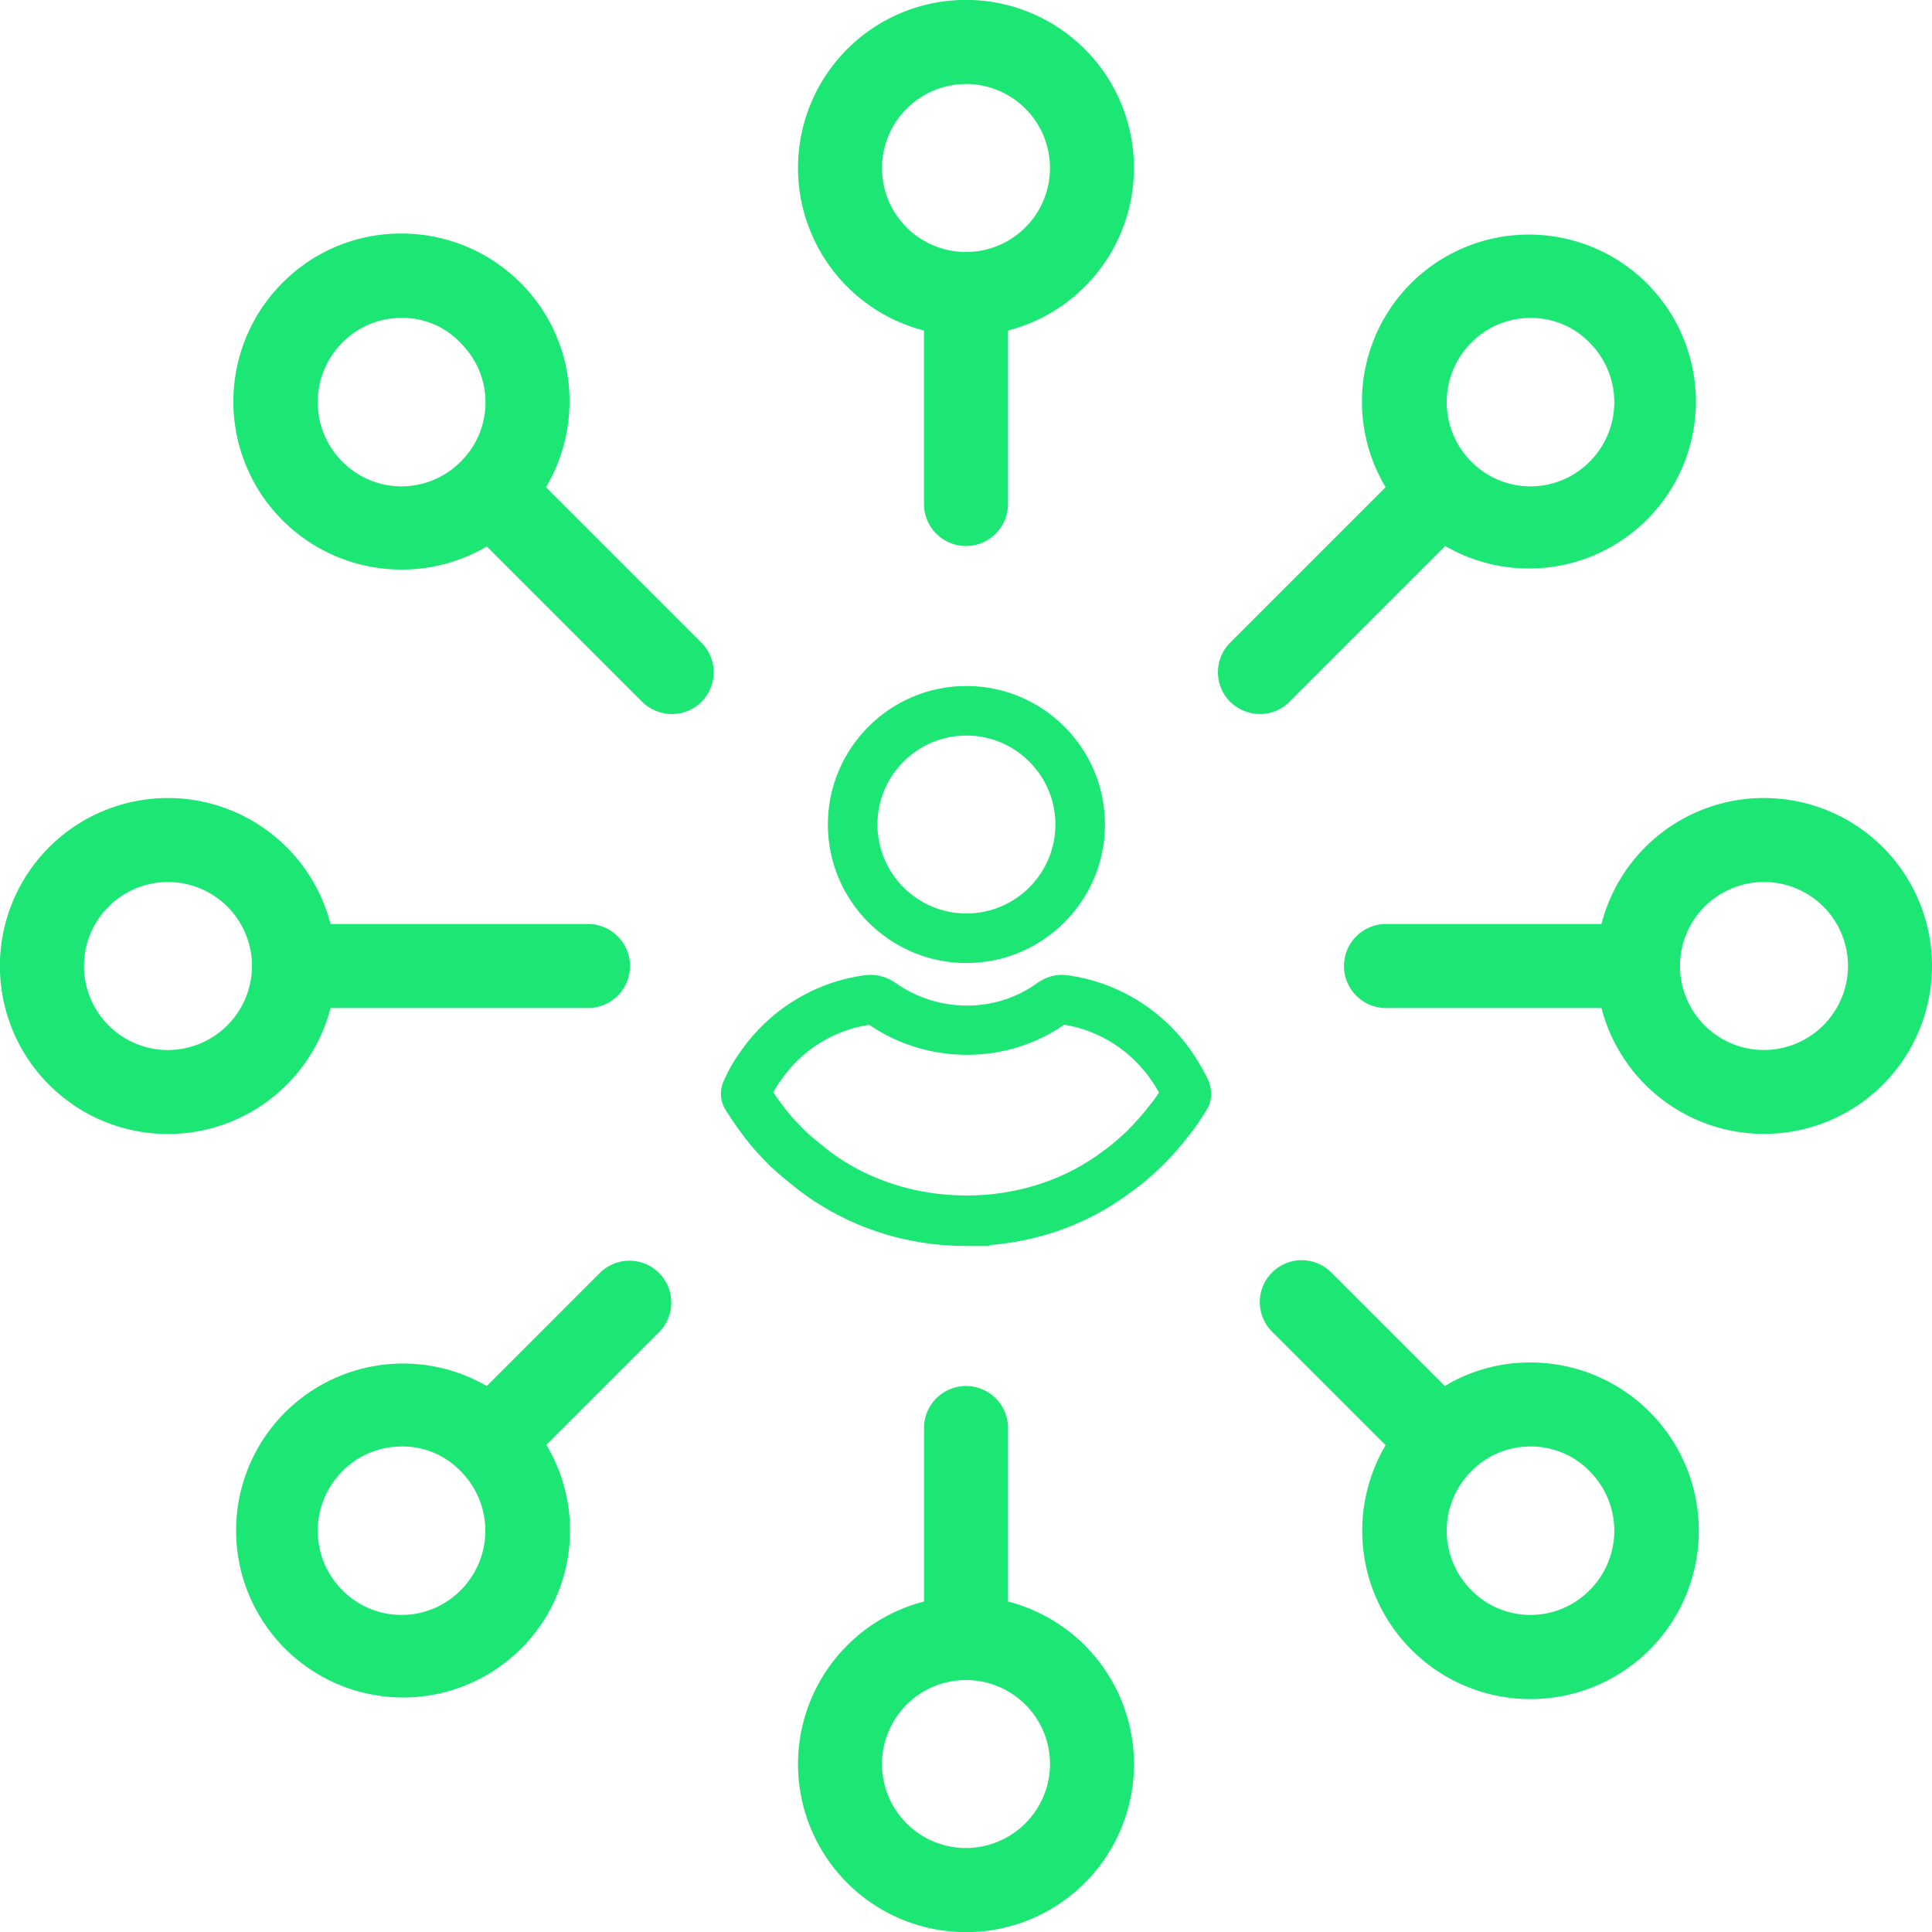
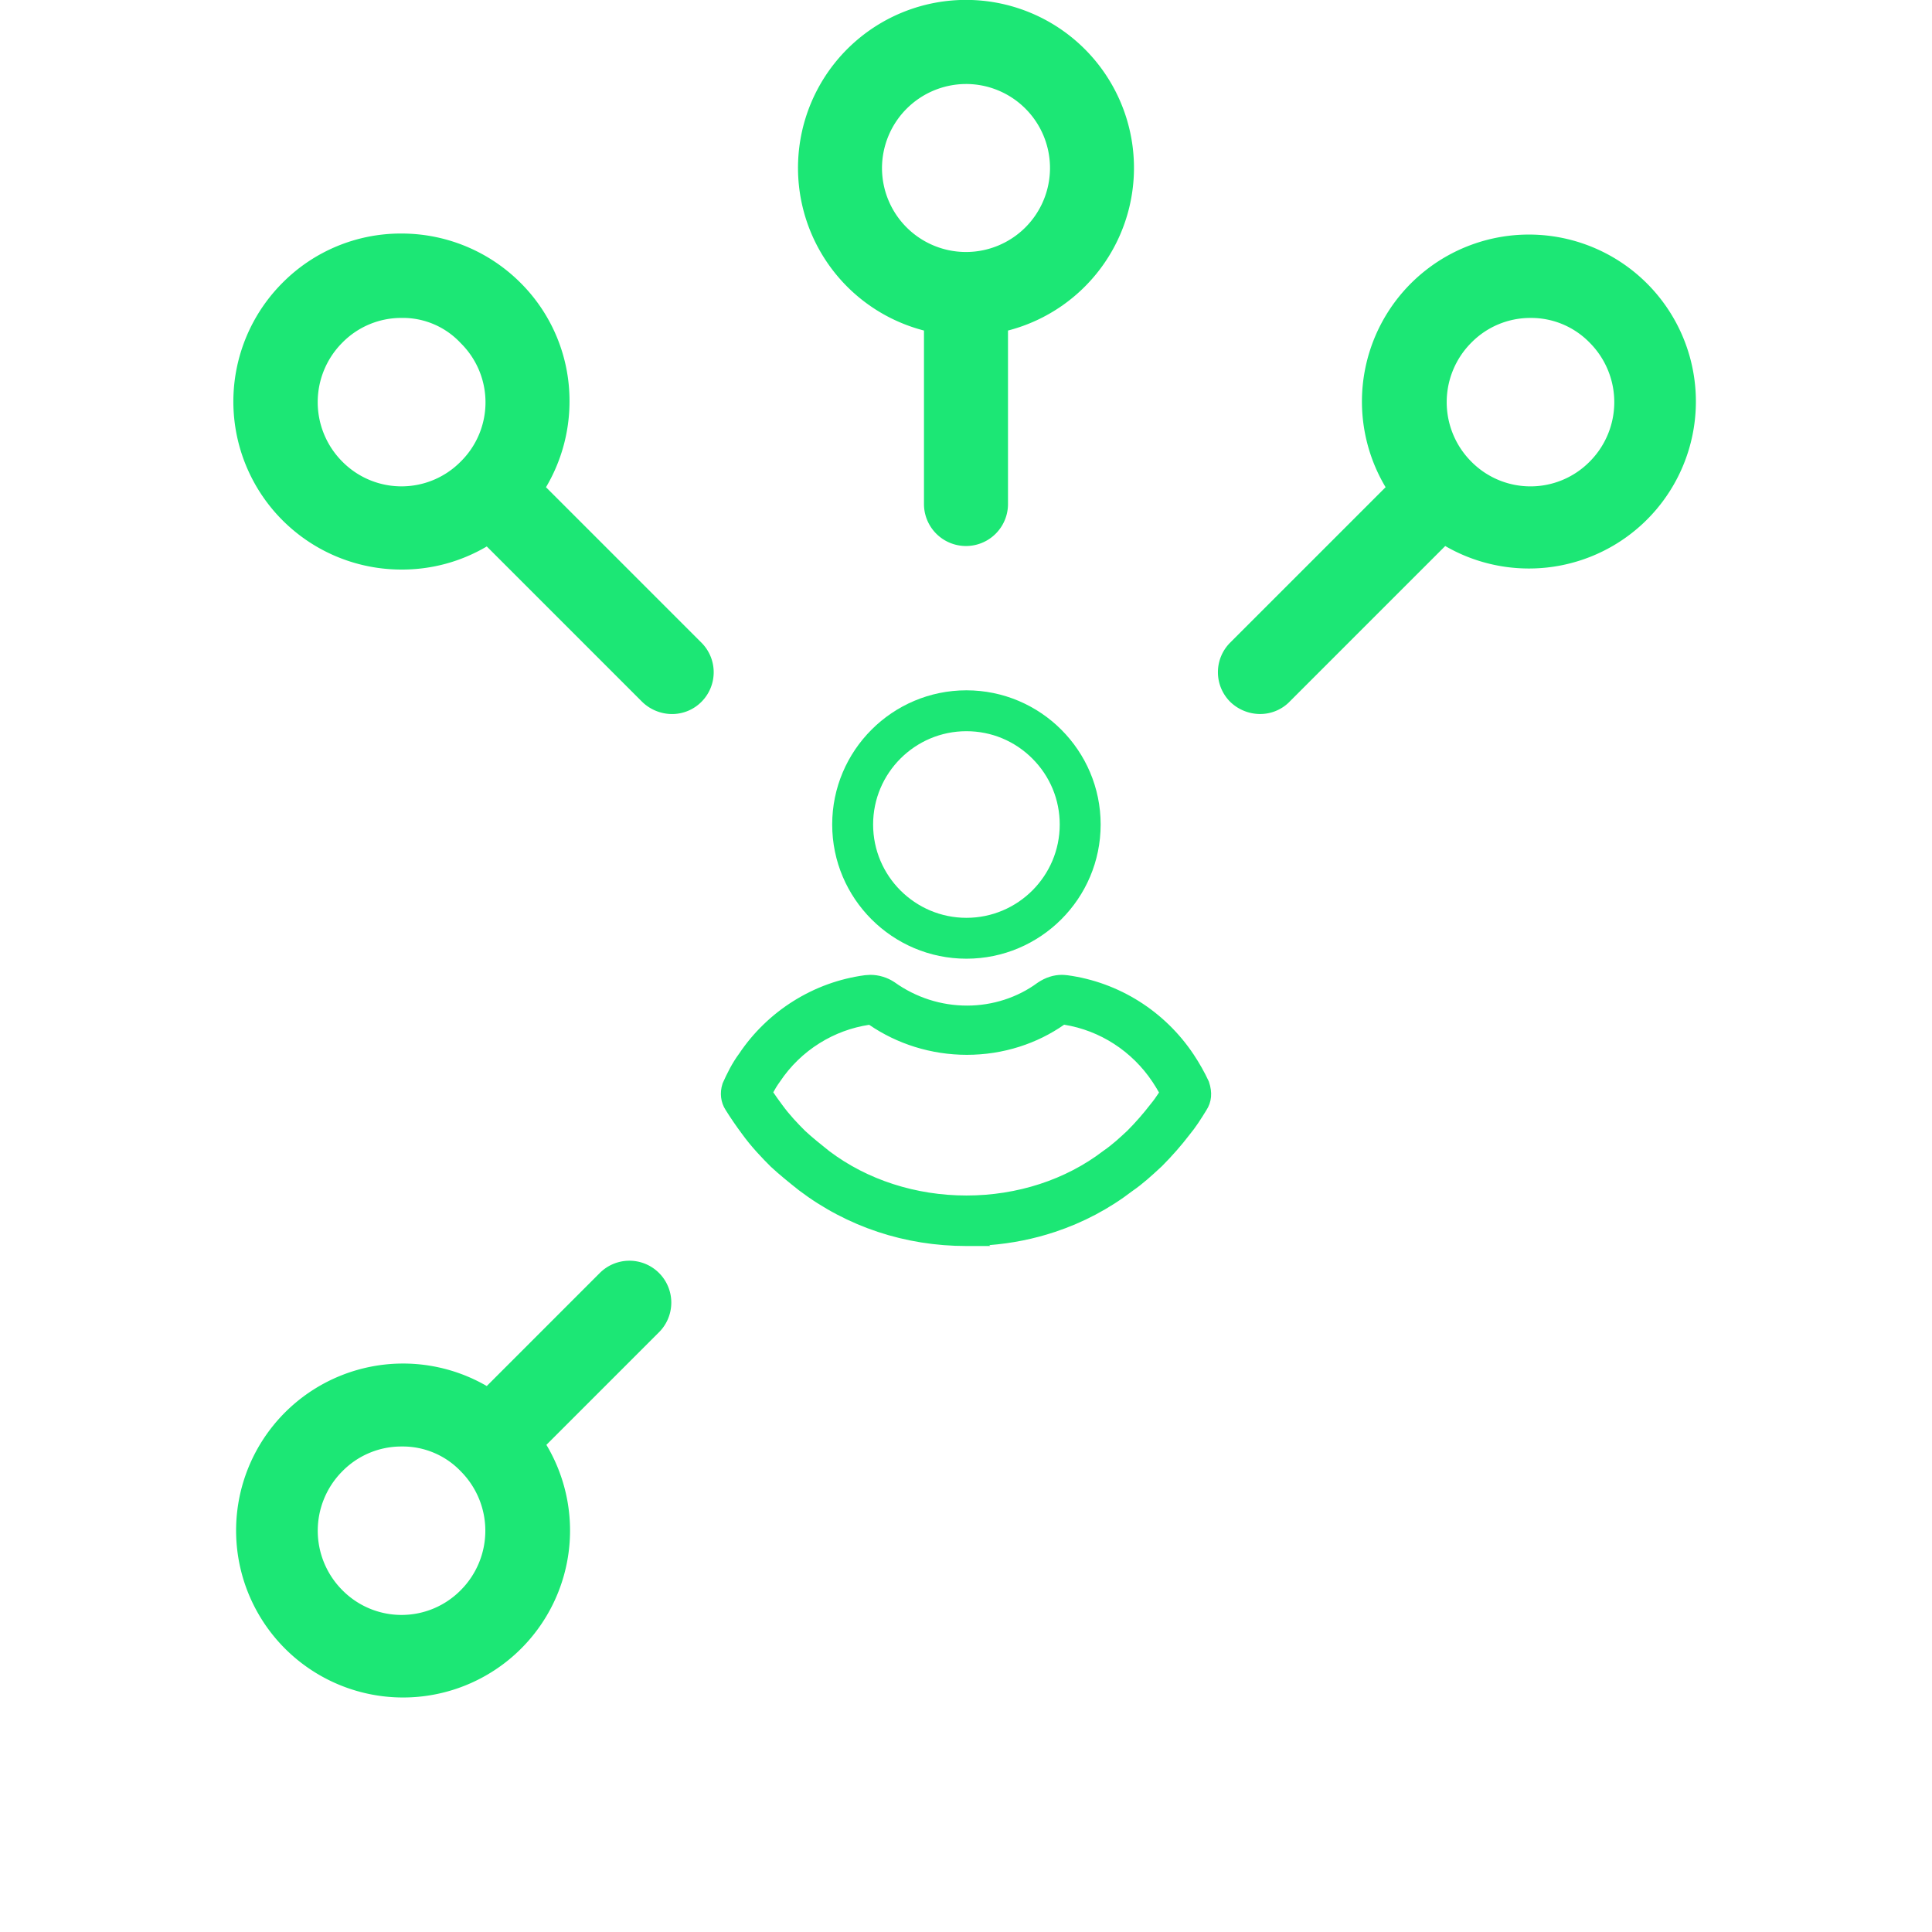
<svg xmlns="http://www.w3.org/2000/svg" width="222.911" height="222.913" viewBox="0 0 222.911 222.913">
  <g id="Gruppe_457" data-name="Gruppe 457" transform="translate(-2458.089 -5768.831)">
    <g id="Gruppe_451" data-name="Gruppe 451" transform="translate(2542.263 5848.979)">
      <g id="Pfad_768" data-name="Pfad 768" transform="translate(-403.944 -60.92)" fill="#1ce775">
        <path d="M 431.274 91.385 C 422.734 91.385 415.787 84.44 415.787 75.903 C 415.787 67.365 422.734 60.42 431.274 60.42 C 439.814 60.42 446.761 67.365 446.761 75.903 C 446.761 84.44 439.814 91.385 431.274 91.385 Z M 431.274 65.137 C 425.338 65.137 420.508 69.967 420.508 75.903 C 420.508 81.839 425.338 86.669 431.274 86.669 C 437.21 86.669 442.04 81.839 442.04 75.903 C 442.04 73.033 440.919 70.331 438.883 68.295 C 436.847 66.259 434.145 65.137 431.274 65.137 Z" stroke="none" />
-         <path d="M 431.274 90.885 C 439.535 90.885 446.261 84.168 446.261 75.903 C 446.261 67.637 439.539 60.92 431.274 60.92 C 423.009 60.92 416.287 67.642 416.287 75.903 C 416.287 84.163 423.014 90.885 431.274 90.885 M 431.274 64.637 C 437.486 64.637 442.541 69.692 442.54 75.903 C 442.54 82.114 437.485 87.169 431.274 87.169 C 425.063 87.169 420.008 82.114 420.008 75.903 C 420.008 69.692 425.063 64.637 431.274 64.637 M 431.274 91.885 C 422.459 91.885 415.287 84.715 415.287 75.903 C 415.287 67.09 422.459 59.92 431.274 59.92 C 440.089 59.92 447.261 67.09 447.261 75.903 C 447.261 84.715 440.089 91.885 431.274 91.885 Z M 431.274 65.637 C 425.614 65.637 421.008 70.242 421.008 75.903 C 421.008 81.563 425.614 86.169 431.274 86.169 C 436.935 86.169 441.54 81.563 441.54 75.903 C 441.54 73.166 440.471 70.59 438.53 68.648 C 436.588 66.707 434.011 65.637 431.274 65.637 Z" stroke="none" fill="#1ce775" />
      </g>
      <g id="Pfad_767" data-name="Pfad 767" transform="translate(-354.295 -168.367)" fill="#1ce775">
        <path d="M 381.625 231.482 C 374.65 231.482 368.076 229.298 362.615 225.165 L 362.61 225.161 L 362.605 225.158 C 361.445 224.236 360.404 223.397 359.404 222.471 L 359.397 222.465 L 359.391 222.459 C 358.437 221.51 357.207 220.233 356.144 218.763 C 355.473 217.865 354.823 216.914 354.263 216.014 C 353.774 215.269 353.663 214.323 353.957 213.415 L 353.965 213.39 L 353.976 213.366 C 354.436 212.338 355.013 211.143 355.813 210.071 C 357.388 207.711 359.501 205.662 361.924 204.146 C 364.358 202.622 367.141 201.615 369.971 201.232 L 369.977 201.231 L 369.983 201.231 C 370.077 201.22 370.43 201.195 370.54 201.195 C 371.418 201.195 372.305 201.464 373.038 201.952 L 373.044 201.957 L 373.051 201.961 C 375.602 203.781 378.594 204.743 381.703 204.743 C 384.752 204.743 387.742 203.775 390.122 202.018 L 390.131 202.011 L 390.141 202.005 C 390.942 201.467 391.786 201.195 392.649 201.195 C 392.752 201.195 393.096 201.218 393.224 201.238 C 398.993 202.021 404.171 205.275 407.429 210.166 C 408.069 211.128 408.669 212.192 409.116 213.16 L 409.128 213.184 L 409.136 213.209 C 409.502 214.286 409.416 215.245 408.88 216.059 C 408.279 217.036 407.679 217.987 406.94 218.875 C 406.076 220.012 404.974 221.267 403.837 222.41 L 403.83 222.417 L 403.822 222.424 L 403.695 222.542 C 402.705 223.458 401.681 224.405 400.488 225.226 C 395.498 229.055 389.468 231.195 382.974 231.455 L 383.006 231.482 L 381.625 231.482 Z M 365.506 221.436 C 369.956 224.802 375.682 226.655 381.631 226.655 C 387.593 226.655 393.304 224.792 397.713 221.41 L 397.723 221.403 L 397.733 221.396 C 398.793 220.666 399.674 219.844 400.526 219.049 L 400.559 219.018 C 401.477 218.1 402.434 217.006 403.256 215.937 L 403.261 215.93 L 403.267 215.923 C 403.696 215.404 404.051 214.885 404.43 214.289 C 404.158 213.79 403.83 213.247 403.509 212.764 C 401.031 209.047 397.128 206.561 392.776 205.922 C 391.205 207.046 389.46 207.917 387.585 208.513 C 385.685 209.117 383.699 209.423 381.682 209.423 C 379.684 209.423 377.709 209.122 375.81 208.528 C 373.918 207.936 372.141 207.063 370.525 205.934 C 368.342 206.242 366.293 206.985 364.433 208.145 C 362.531 209.33 360.931 210.885 359.678 212.765 L 359.672 212.774 L 359.665 212.783 C 359.292 213.292 358.991 213.827 358.757 214.278 C 359.135 214.847 359.534 215.412 359.945 215.96 L 359.948 215.964 L 359.95 215.968 C 360.816 217.168 361.812 218.206 362.674 219.064 C 363.509 219.84 364.486 220.621 365.431 221.376 L 365.506 221.436 Z" stroke="none" />
        <path d="M 381.625 230.982 L 381.625 230.982 C 388.52 230.982 394.973 228.832 400.194 224.821 C 401.411 223.985 402.433 223.028 403.483 222.057 C 404.588 220.947 405.671 219.72 406.549 218.564 C 407.292 217.671 407.896 216.705 408.458 215.79 C 408.895 215.131 408.992 214.34 408.663 213.37 C 408.212 212.395 407.613 211.345 407.013 210.443 C 403.831 205.667 398.777 202.495 393.15 201.732 C 393.067 201.718 392.737 201.695 392.649 201.695 C 391.897 201.695 391.153 201.928 390.419 202.42 C 385.406 206.122 378.219 206.262 372.76 202.369 C 372.106 201.932 371.321 201.695 370.54 201.695 C 370.457 201.695 370.122 201.718 370.038 201.728 C 364.403 202.489 359.348 205.667 356.222 210.359 C 355.492 211.335 354.944 212.427 354.433 213.57 C 354.182 214.341 354.279 215.132 354.684 215.744 C 355.264 216.678 355.915 217.621 356.547 218.467 C 357.578 219.893 358.773 221.138 359.743 222.104 C 360.742 223.029 361.806 223.884 362.917 224.766 C 368.288 228.831 374.754 230.982 381.625 230.982 M 358.179 214.309 L 358.18 214.309 C 358.481 213.71 358.83 213.078 359.262 212.488 C 361.85 208.604 365.961 206.017 370.653 205.412 C 377.292 210.156 386.318 210.034 392.646 205.398 C 397.226 206.011 401.333 208.599 403.926 212.487 C 404.321 213.082 404.716 213.751 405.008 214.309 C 404.605 214.954 404.182 215.601 403.652 216.242 C 402.802 217.348 401.831 218.453 400.907 219.378 C 400.015 220.209 399.123 221.045 398.017 221.807 C 388.721 228.938 374.579 228.929 365.199 221.831 C 364.199 221.032 363.201 220.237 362.327 219.424 C 361.449 218.551 360.432 217.491 359.545 216.26 C 359.085 215.647 358.625 214.992 358.179 214.309 M 381.625 231.982 C 374.54 231.982 367.862 229.763 362.313 225.564 L 362.294 225.549 C 361.126 224.621 360.077 223.776 359.064 222.838 L 359.038 222.813 C 358.072 221.852 356.824 220.556 355.741 219.059 C 355.064 218.152 354.407 217.192 353.841 216.283 C 353.272 215.412 353.141 214.311 353.482 213.261 L 353.498 213.21 L 353.52 213.161 C 353.989 212.112 354.58 210.891 355.404 209.783 C 357.017 207.368 359.18 205.273 361.659 203.722 C 364.189 202.139 366.963 201.134 369.904 200.737 L 369.928 200.734 C 370.026 200.723 370.402 200.695 370.54 200.695 C 371.515 200.695 372.501 200.994 373.315 201.536 L 373.341 201.554 C 375.807 203.313 378.698 204.243 381.703 204.243 C 384.646 204.243 387.531 203.31 389.825 201.615 L 389.862 201.589 C 390.747 200.996 391.685 200.695 392.649 200.695 C 392.772 200.695 393.126 200.718 393.291 200.742 C 399.203 201.545 404.508 204.879 407.845 209.889 C 408.5 210.872 409.112 211.959 409.57 212.95 L 409.593 212.998 L 409.61 213.048 C 410.027 214.276 409.923 215.379 409.302 216.327 C 408.695 217.315 408.086 218.278 407.332 219.186 C 406.443 220.355 405.358 221.591 404.192 222.763 L 404.162 222.792 L 404.034 222.909 C 403.034 223.835 402 224.791 400.782 225.631 C 398.098 227.689 395.093 229.278 391.852 230.354 C 389.416 231.164 386.873 231.674 384.264 231.879 L 384.387 231.982 L 381.625 231.982 Z M 365.813 221.041 C 370.176 224.339 375.793 226.155 381.631 226.155 C 387.483 226.155 393.087 224.329 397.409 221.014 L 397.45 220.984 C 398.478 220.275 399.307 219.502 400.185 218.684 L 400.212 218.658 C 401.113 217.756 402.052 216.682 402.859 215.632 L 402.881 215.605 C 403.234 215.178 403.537 214.748 403.848 214.27 C 403.614 213.859 403.352 213.43 403.093 213.041 C 400.731 209.498 397.032 207.111 392.9 206.446 C 391.33 207.544 389.595 208.399 387.737 208.989 C 385.787 209.609 383.75 209.923 381.682 209.923 C 379.633 209.923 377.608 209.614 375.661 209.005 C 373.784 208.418 372.016 207.561 370.403 206.458 C 368.361 206.771 366.444 207.481 364.697 208.569 C 362.856 209.717 361.307 211.222 360.094 213.042 L 360.069 213.078 C 359.784 213.468 359.541 213.877 359.339 214.248 C 359.662 214.726 359.999 215.199 360.345 215.661 L 360.356 215.675 C 361.198 216.844 362.175 217.861 363.021 218.703 C 363.841 219.465 364.808 220.238 365.743 220.985 L 365.813 221.041 Z" stroke="none" fill="#1ce775" />
      </g>
    </g>
-     <path id="Pfad_759" data-name="Pfad 759" d="M325.537,426.6V406.584a4.847,4.847,0,1,0-9.694,0V426.6a19.382,19.382,0,1,0,9.693,0Zm-4.847,28.446a9.692,9.692,0,1,1,9.692-9.692A9.721,9.721,0,0,1,320.69,455.043Z" transform="translate(2248.856 5527.01)" fill="#1ce775" />
-     <path id="Pfad_760" data-name="Pfad 760" d="M315.84,38.138V58.152a4.847,4.847,0,1,0,9.694,0V38.138a19.382,19.382,0,1,0-9.693,0Zm4.847-28.446a9.692,9.692,0,1,1-9.692,9.692A9.721,9.721,0,0,1,320.687,9.693Z" transform="translate(2248.856 5768.83)" fill="#1ce775" />
-     <path id="Pfad_761" data-name="Pfad 761" d="M108.139,255.537h29.705a4.847,4.847,0,1,0,0-9.694H108.139a19.382,19.382,0,1,0,0,9.693Zm-18.754,4.845a9.692,9.692,0,1,1,9.692-9.692A9.721,9.721,0,0,1,89.386,260.382Z" transform="translate(2388.087 5629.599)" fill="#1ce775" />
-     <path id="Pfad_762" data-name="Pfad 762" d="M508.019,231.3a19.342,19.342,0,0,0-18.754,14.538l-24.86,0a4.847,4.847,0,0,0,0,9.694h24.86a19.377,19.377,0,1,0,18.754-24.23Zm0,29.076a9.692,9.692,0,1,1,9.692-9.692A9.721,9.721,0,0,1,508.019,260.376Z" transform="translate(2153.598 5629.603)" fill="#1ce775" />
-     <path id="Pfad_763" data-name="Pfad 763" d="M466.41,377.094a18.959,18.959,0,0,0-9.886,2.713l-13.085-13.085a4.831,4.831,0,1,0-6.832,6.832l13.085,13.085a19.419,19.419,0,1,0,16.718-9.545Zm6.832,26.266a9.592,9.592,0,0,1-13.665,0,9.711,9.711,0,0,1,0-13.714,9.53,9.53,0,0,1,6.832-2.859,9.409,9.409,0,0,1,6.832,2.859A9.71,9.71,0,0,1,473.242,403.36Z" transform="translate(2168.266 5548.939)" fill="#1ce775" />
+     <path id="Pfad_760" data-name="Pfad 760" d="M315.84,38.138V58.152a4.847,4.847,0,1,0,9.694,0V38.138a19.382,19.382,0,1,0-9.693,0m4.847-28.446a9.692,9.692,0,1,1-9.692,9.692A9.721,9.721,0,0,1,320.687,9.693Z" transform="translate(2248.856 5768.83)" fill="#1ce775" />
    <path id="Pfad_764" data-name="Pfad 764" d="M431.266,121.724l17.978-17.978a19.265,19.265,0,1,0-6.88-6.786l-17.93,17.93a4.826,4.826,0,0,0,0,6.832,4.963,4.963,0,0,0,3.441,1.406,4.758,4.758,0,0,0,3.391-1.4ZM452.25,80.29a9.53,9.53,0,0,1,6.832-2.86,9.409,9.409,0,0,1,6.832,2.86,9.71,9.71,0,0,1,0,13.714,9.592,9.592,0,0,1-13.665,0,9.711,9.711,0,0,1,0-13.714Z" transform="translate(2175.593 5728.084)" fill="#1ce775" />
    <path id="Pfad_765" data-name="Pfad 765" d="M179.984,366.726,166.9,379.811a19.265,19.265,0,1,0,6.88,6.786l13.035-13.035a4.832,4.832,0,0,0-6.831-6.835ZM163.9,403.362a9.592,9.592,0,0,1-13.665,0,9.71,9.71,0,0,1,0-13.714,9.53,9.53,0,0,1,6.832-2.86,9.253,9.253,0,0,1,6.832,2.86A9.71,9.71,0,0,1,163.9,403.362Z" transform="translate(2347.351 5548.938)" fill="#1ce775" />
    <path id="Pfad_766" data-name="Pfad 766" d="M173.739,96.959a19.421,19.421,0,0,0,2.713-9.886,19.206,19.206,0,0,0-5.669-13.714,19.407,19.407,0,0,0-13.714-5.669,19.206,19.206,0,0,0-13.714,5.669,19.384,19.384,0,0,0,13.714,33.1,19.21,19.21,0,0,0,9.838-2.665l17.93,17.93a4.963,4.963,0,0,0,3.441,1.406,4.773,4.773,0,0,0,3.393-1.406,4.827,4.827,0,0,0,0-6.832ZM163.9,94a9.592,9.592,0,0,1-13.665,0,9.71,9.71,0,0,1,0-13.714,9.53,9.53,0,0,1,6.832-2.86,9.118,9.118,0,0,1,6.832,2.908A9.594,9.594,0,0,1,163.9,94Z" transform="translate(2347.346 5728.086)" fill="#1ce775" />
  </g>
</svg>